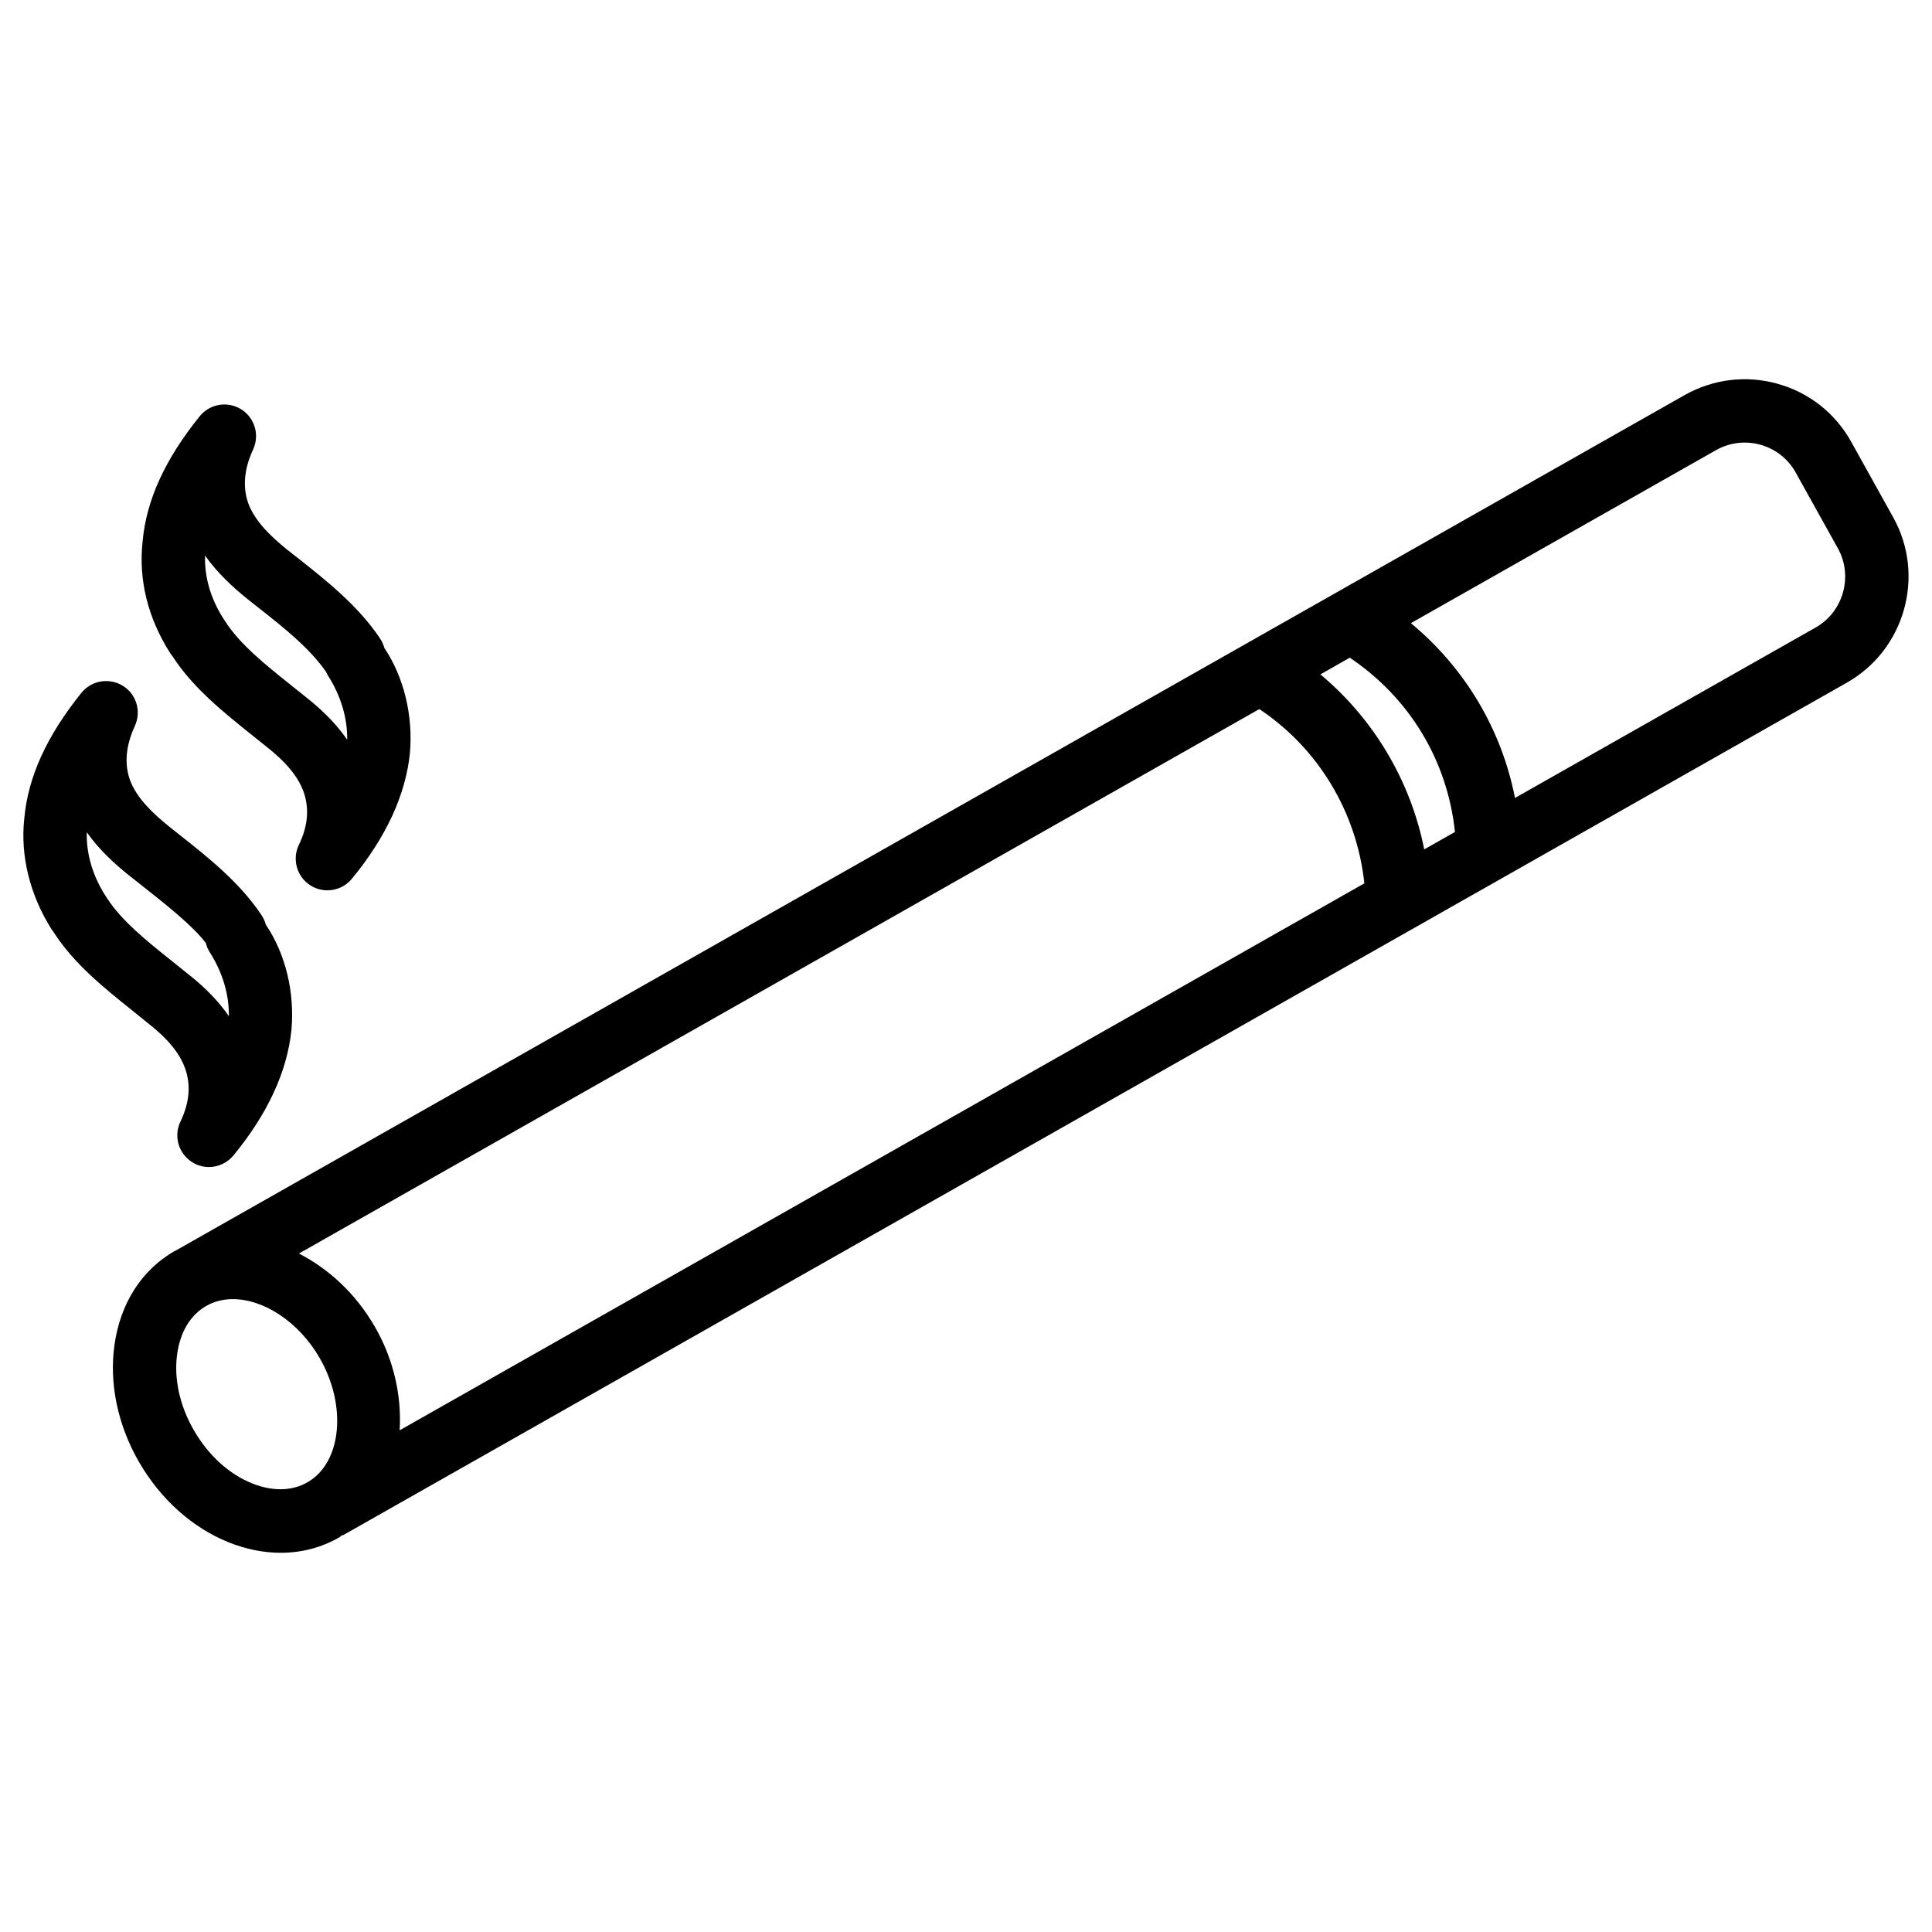
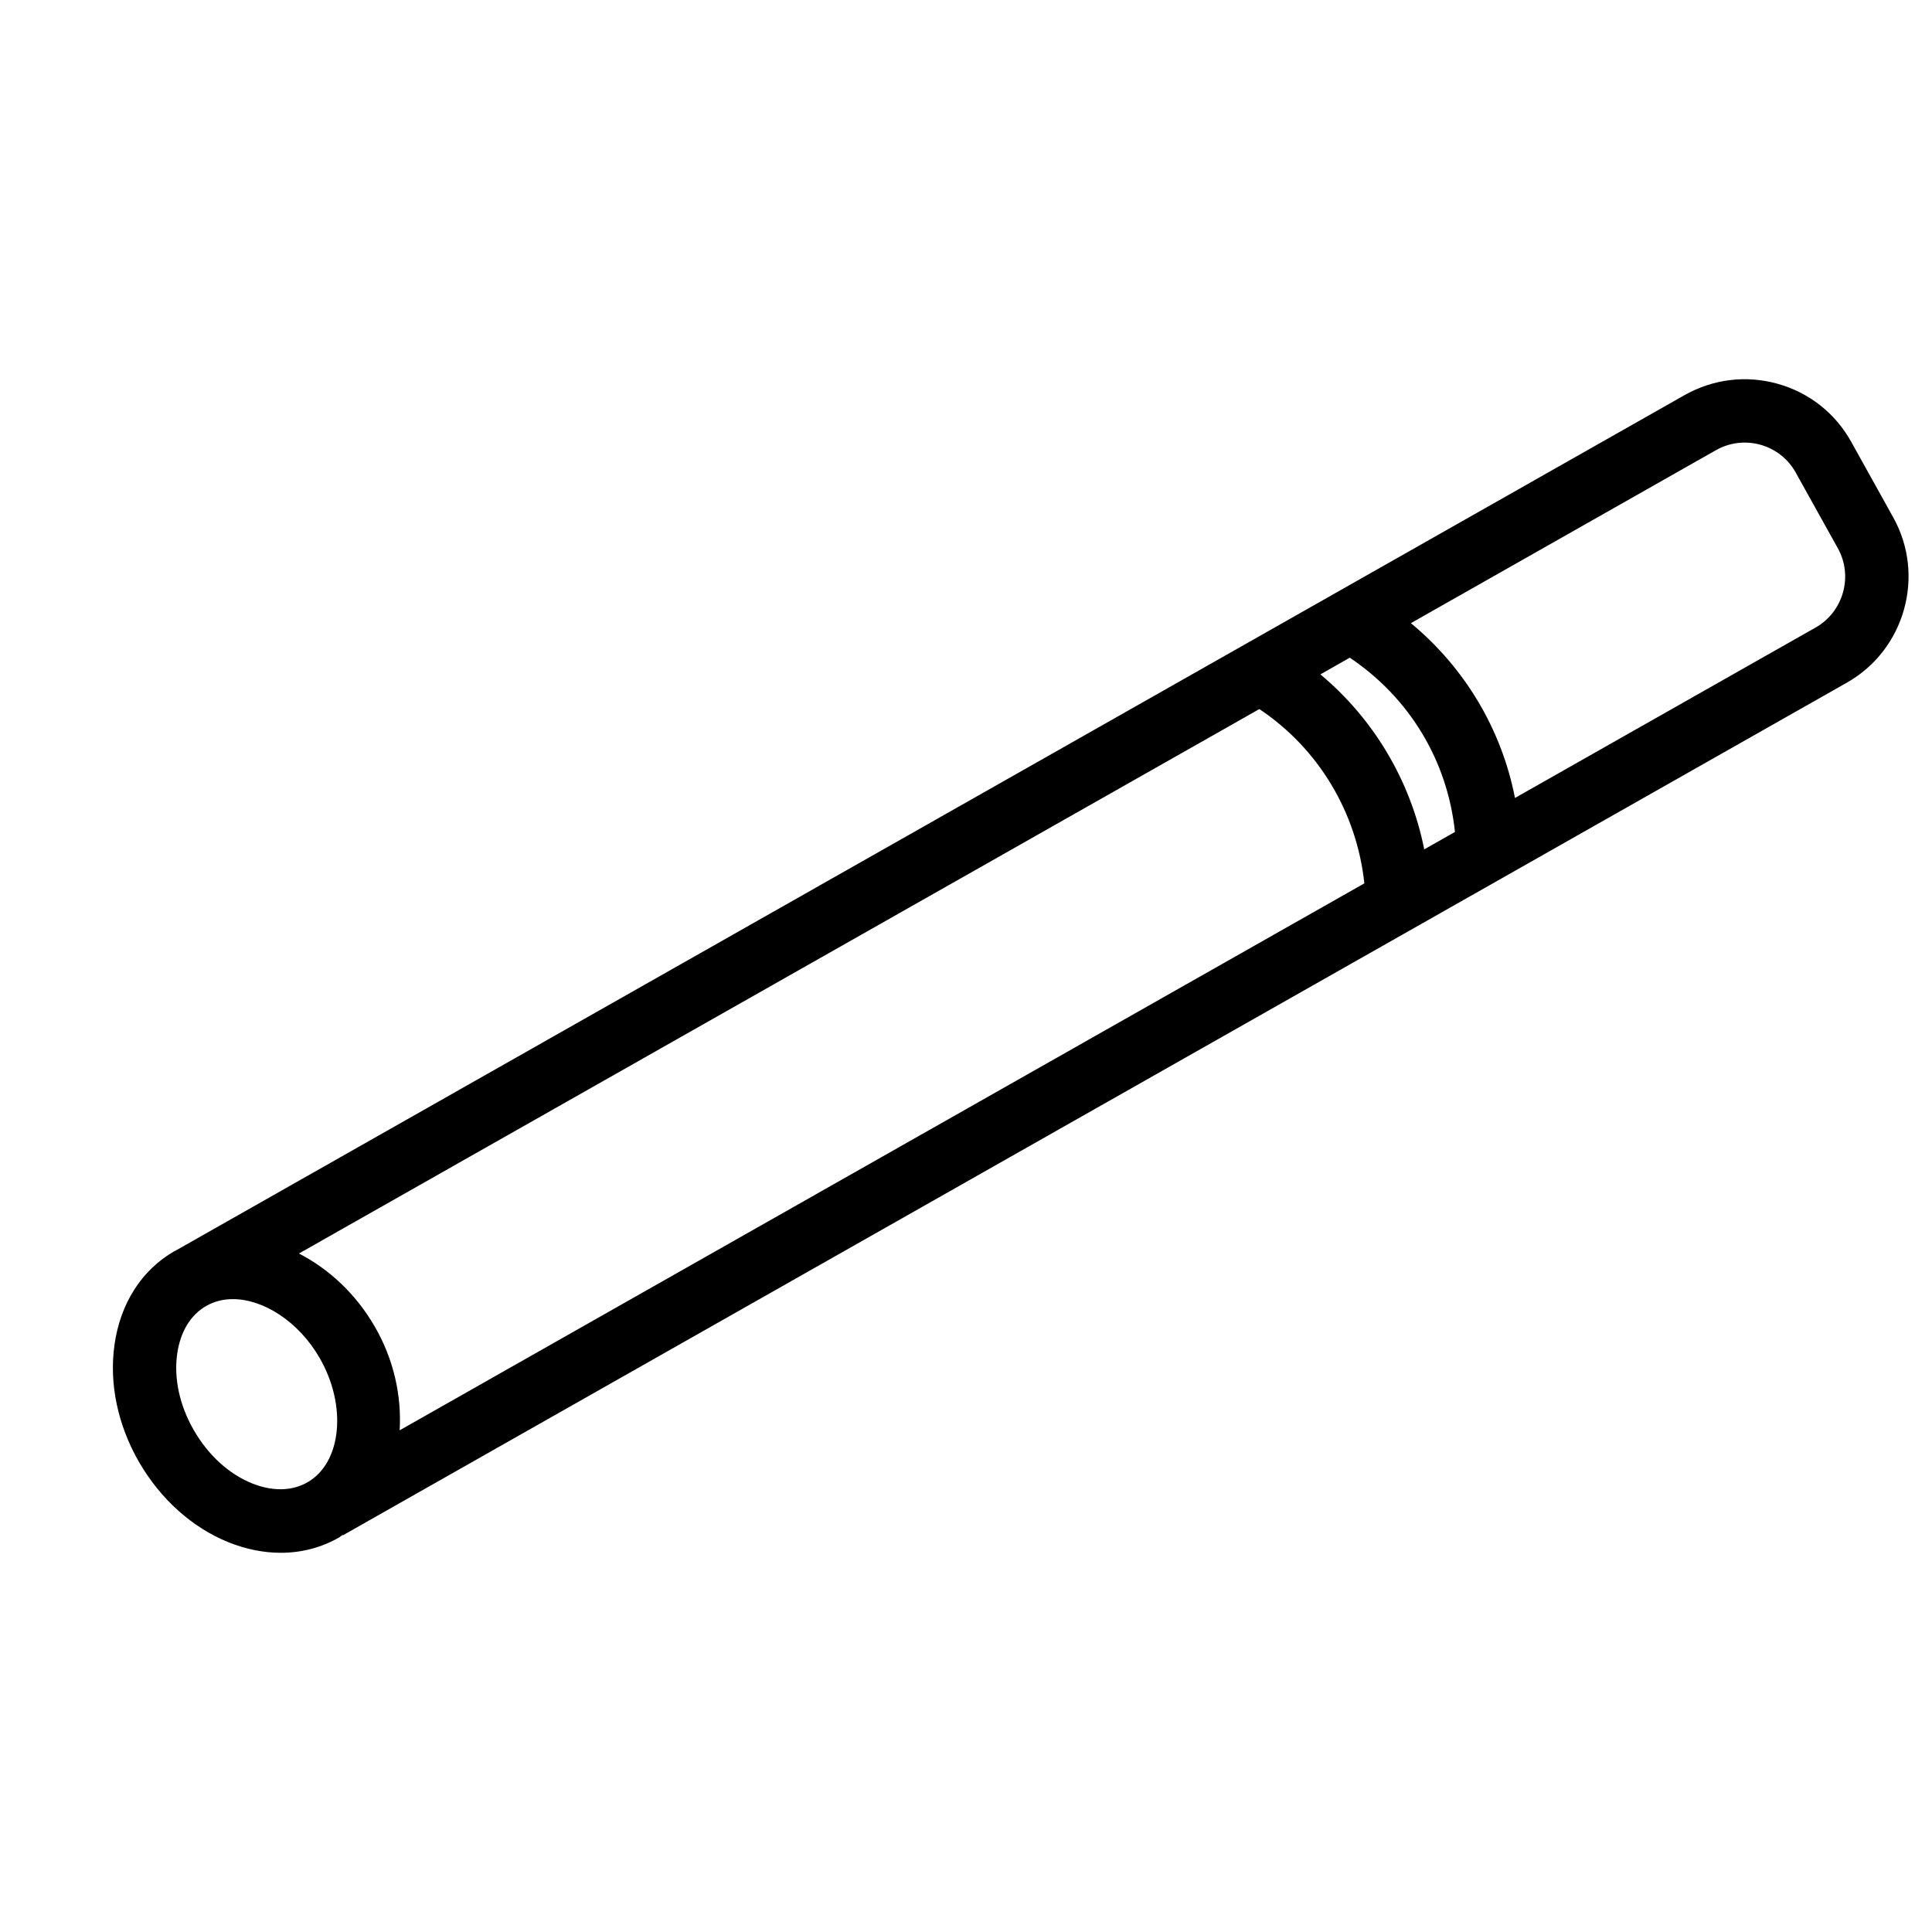
<svg xmlns="http://www.w3.org/2000/svg" fill="#000000" width="800px" height="800px" version="1.1" viewBox="144 144 512 512">
  <g>
-     <path d="m182.9 414.9c5.519 4.305 8.648 8.082 10.141 12.195 1.594 4.41 1.176 9.172-1.219 14.129-1.848 3.82-0.547 8.418 3.043 10.727 1.387 0.902 2.961 1.324 4.512 1.324 2.434 0 4.828-1.07 6.488-3.066 9.047-11.02 14.234-22.188 15.367-33.25 0.922-10.141-1.66-20.363-6.781-27.898-0.23-0.902-0.629-1.762-1.156-2.562-5.836-8.754-14.379-15.473-21.895-21.41l-2.75-2.184c-4.027-3.277-8.414-7.328-10.223-12.238-1.91-5.352-0.355-10.707 1.301-14.254 1.785-3.863 0.441-8.438-3.168-10.664-3.566-2.227-8.312-1.449-10.977 1.848-9.195 11.418-14.148 22.293-15.137 33.23-1.113 9.867 1.449 20.34 7.242 29.473 0.168 0.273 0.355 0.523 0.547 0.777 5.438 8.438 13.562 14.906 20.699 20.613zm-11.188-33.879c-3.254-5.246-4.891-11-4.703-16.457 3.336 4.746 7.496 8.461 11.168 11.418l2.875 2.266c6.863 5.414 13.961 11 17.508 15.68 0.211 0.883 0.566 1.699 1.051 2.457 3.402 5.375 5.121 11.211 5.039 16.918-3.527-5.144-7.914-8.922-11.25-11.523l-3.988-3.211c-6.445-5.144-13.121-10.477-17.023-16.5-0.195-0.336-0.426-0.691-0.676-1.047z" />
-     <path d="m189.62 317.77c5.414 8.438 13.52 14.906 20.637 20.613l4.031 3.234c5.5 4.305 8.629 8.062 10.141 12.156 1.594 4.449 1.176 9.195-1.219 14.105-1.848 3.84-0.566 8.438 3.023 10.746 1.387 0.883 2.981 1.324 4.535 1.324 2.434 0 4.828-1.051 6.488-3.066 9.047-11 14.211-22.148 15.367-33.23 0.914-10.117-1.668-20.34-6.766-27.941-0.25-0.883-0.629-1.742-1.133-2.5-5.84-8.75-14.383-15.469-21.898-21.41l-2.769-2.16c-4.051-3.316-8.461-7.348-10.266-12.281-1.93-5.352-0.379-10.707 1.281-14.234 1.785-3.863 0.441-8.418-3.168-10.664-3.594-2.246-8.316-1.445-10.98 1.848-9.215 11.422-14.172 22.293-15.137 33.23-1.113 10.035 1.387 20.215 7.266 29.473 0.168 0.273 0.355 0.527 0.566 0.758zm19.922-15.051 2.898 2.289c6.676 5.246 13.562 10.707 17.949 17.004 0.168 0.398 0.379 0.754 0.586 1.113 3.398 5.371 5.121 11.227 5.035 16.918-3.527-5.144-7.891-8.922-11.25-11.547l-4.031-3.234c-6.426-5.141-13.078-10.453-17.023-16.562-0.168-0.293-0.379-0.609-0.609-0.922-3.34-5.332-4.953-11.023-4.746-16.543 3.34 4.746 7.516 8.504 11.191 11.484z" />
    <path d="m645.75 281.16-11.168-20.09c-4.219-7.578-11.148-13.035-19.5-15.367-8.332-2.332-17.066-1.258-24.645 3l-399.96 226.76-0.02 0.02c-0.082 0.043-0.168 0.062-0.273 0.105-8.668 5.016-14.316 13.832-15.848 24.855-1.449 10.242 0.883 21.285 6.527 31.047 5.668 9.781 14.043 17.32 23.637 21.203 4.66 1.867 9.34 2.812 13.875 2.812 5.519 0 10.812-1.363 15.574-4.113 0.25-0.148 0.441-0.379 0.691-0.523 0.148-0.062 0.293-0.043 0.418-0.105l398.39-225.86c15.363-8.711 20.863-28.34 12.301-43.746zm-116.17 83.316-8.145 4.617c-3.609-18.156-13.395-34.594-27.52-46.371l7.789-4.43c15.867 10.664 25.883 27.312 27.875 46.184zm-286.31 131.01c-5.059-8.754-12.219-15.242-20.047-19.293l254.51-144.28c15.641 10.41 25.82 27.352 27.836 46.184l-255.66 144.95c0.543-8.965-1.469-18.641-6.633-27.562zm-32.477 41.625c-6.129-2.477-11.586-7.453-15.387-14.023-3.801-6.57-5.375-13.77-4.449-20.32 0.82-5.773 3.504-10.266 7.621-12.637 2.164-1.258 4.598-1.848 7.137-1.848 8.102 0 17.422 5.941 22.984 15.574 7.305 12.66 5.856 27.73-3.168 32.938-4.094 2.394-9.344 2.481-14.738 0.316zm414.38-226.82-79.688 45.176c-3.57-18.223-13.266-34.449-27.582-46.328l80.82-45.824c3.633-2.059 7.852-2.562 11.82-1.449 3.988 1.113 7.328 3.738 9.34 7.367l11.168 20.07c4.113 7.383 1.469 16.809-5.879 20.988z" />
  </g>
</svg>